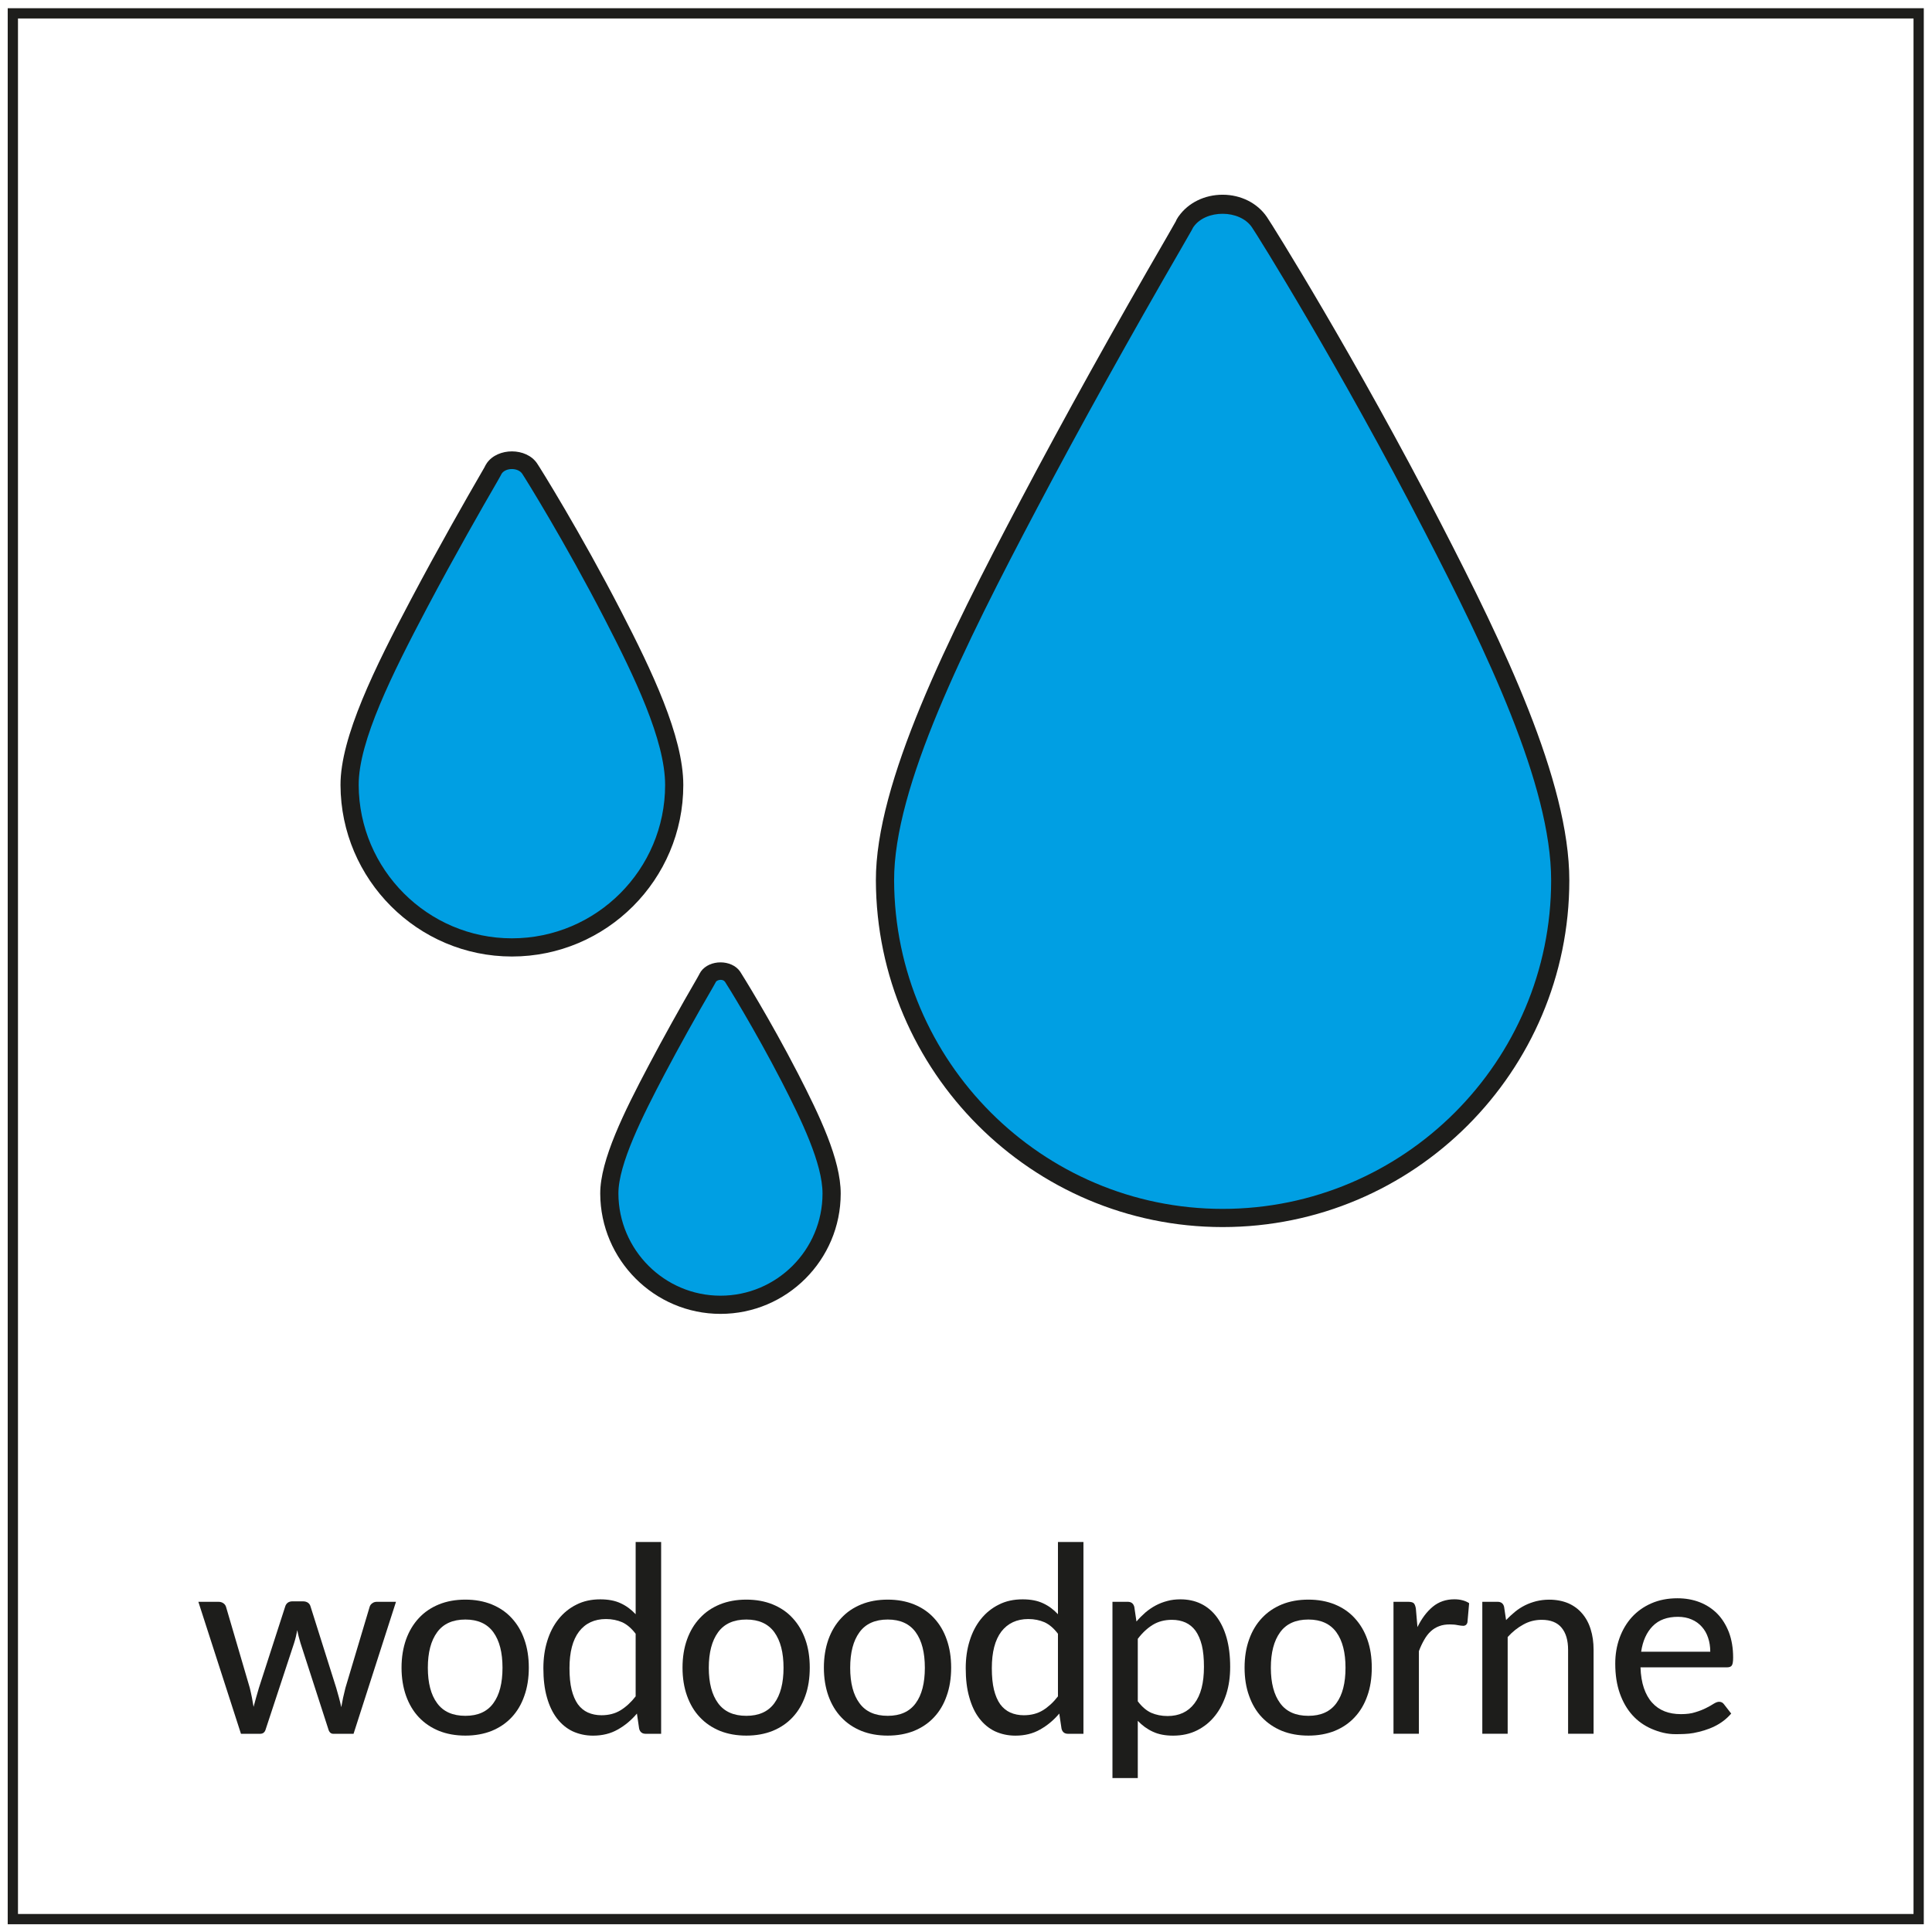
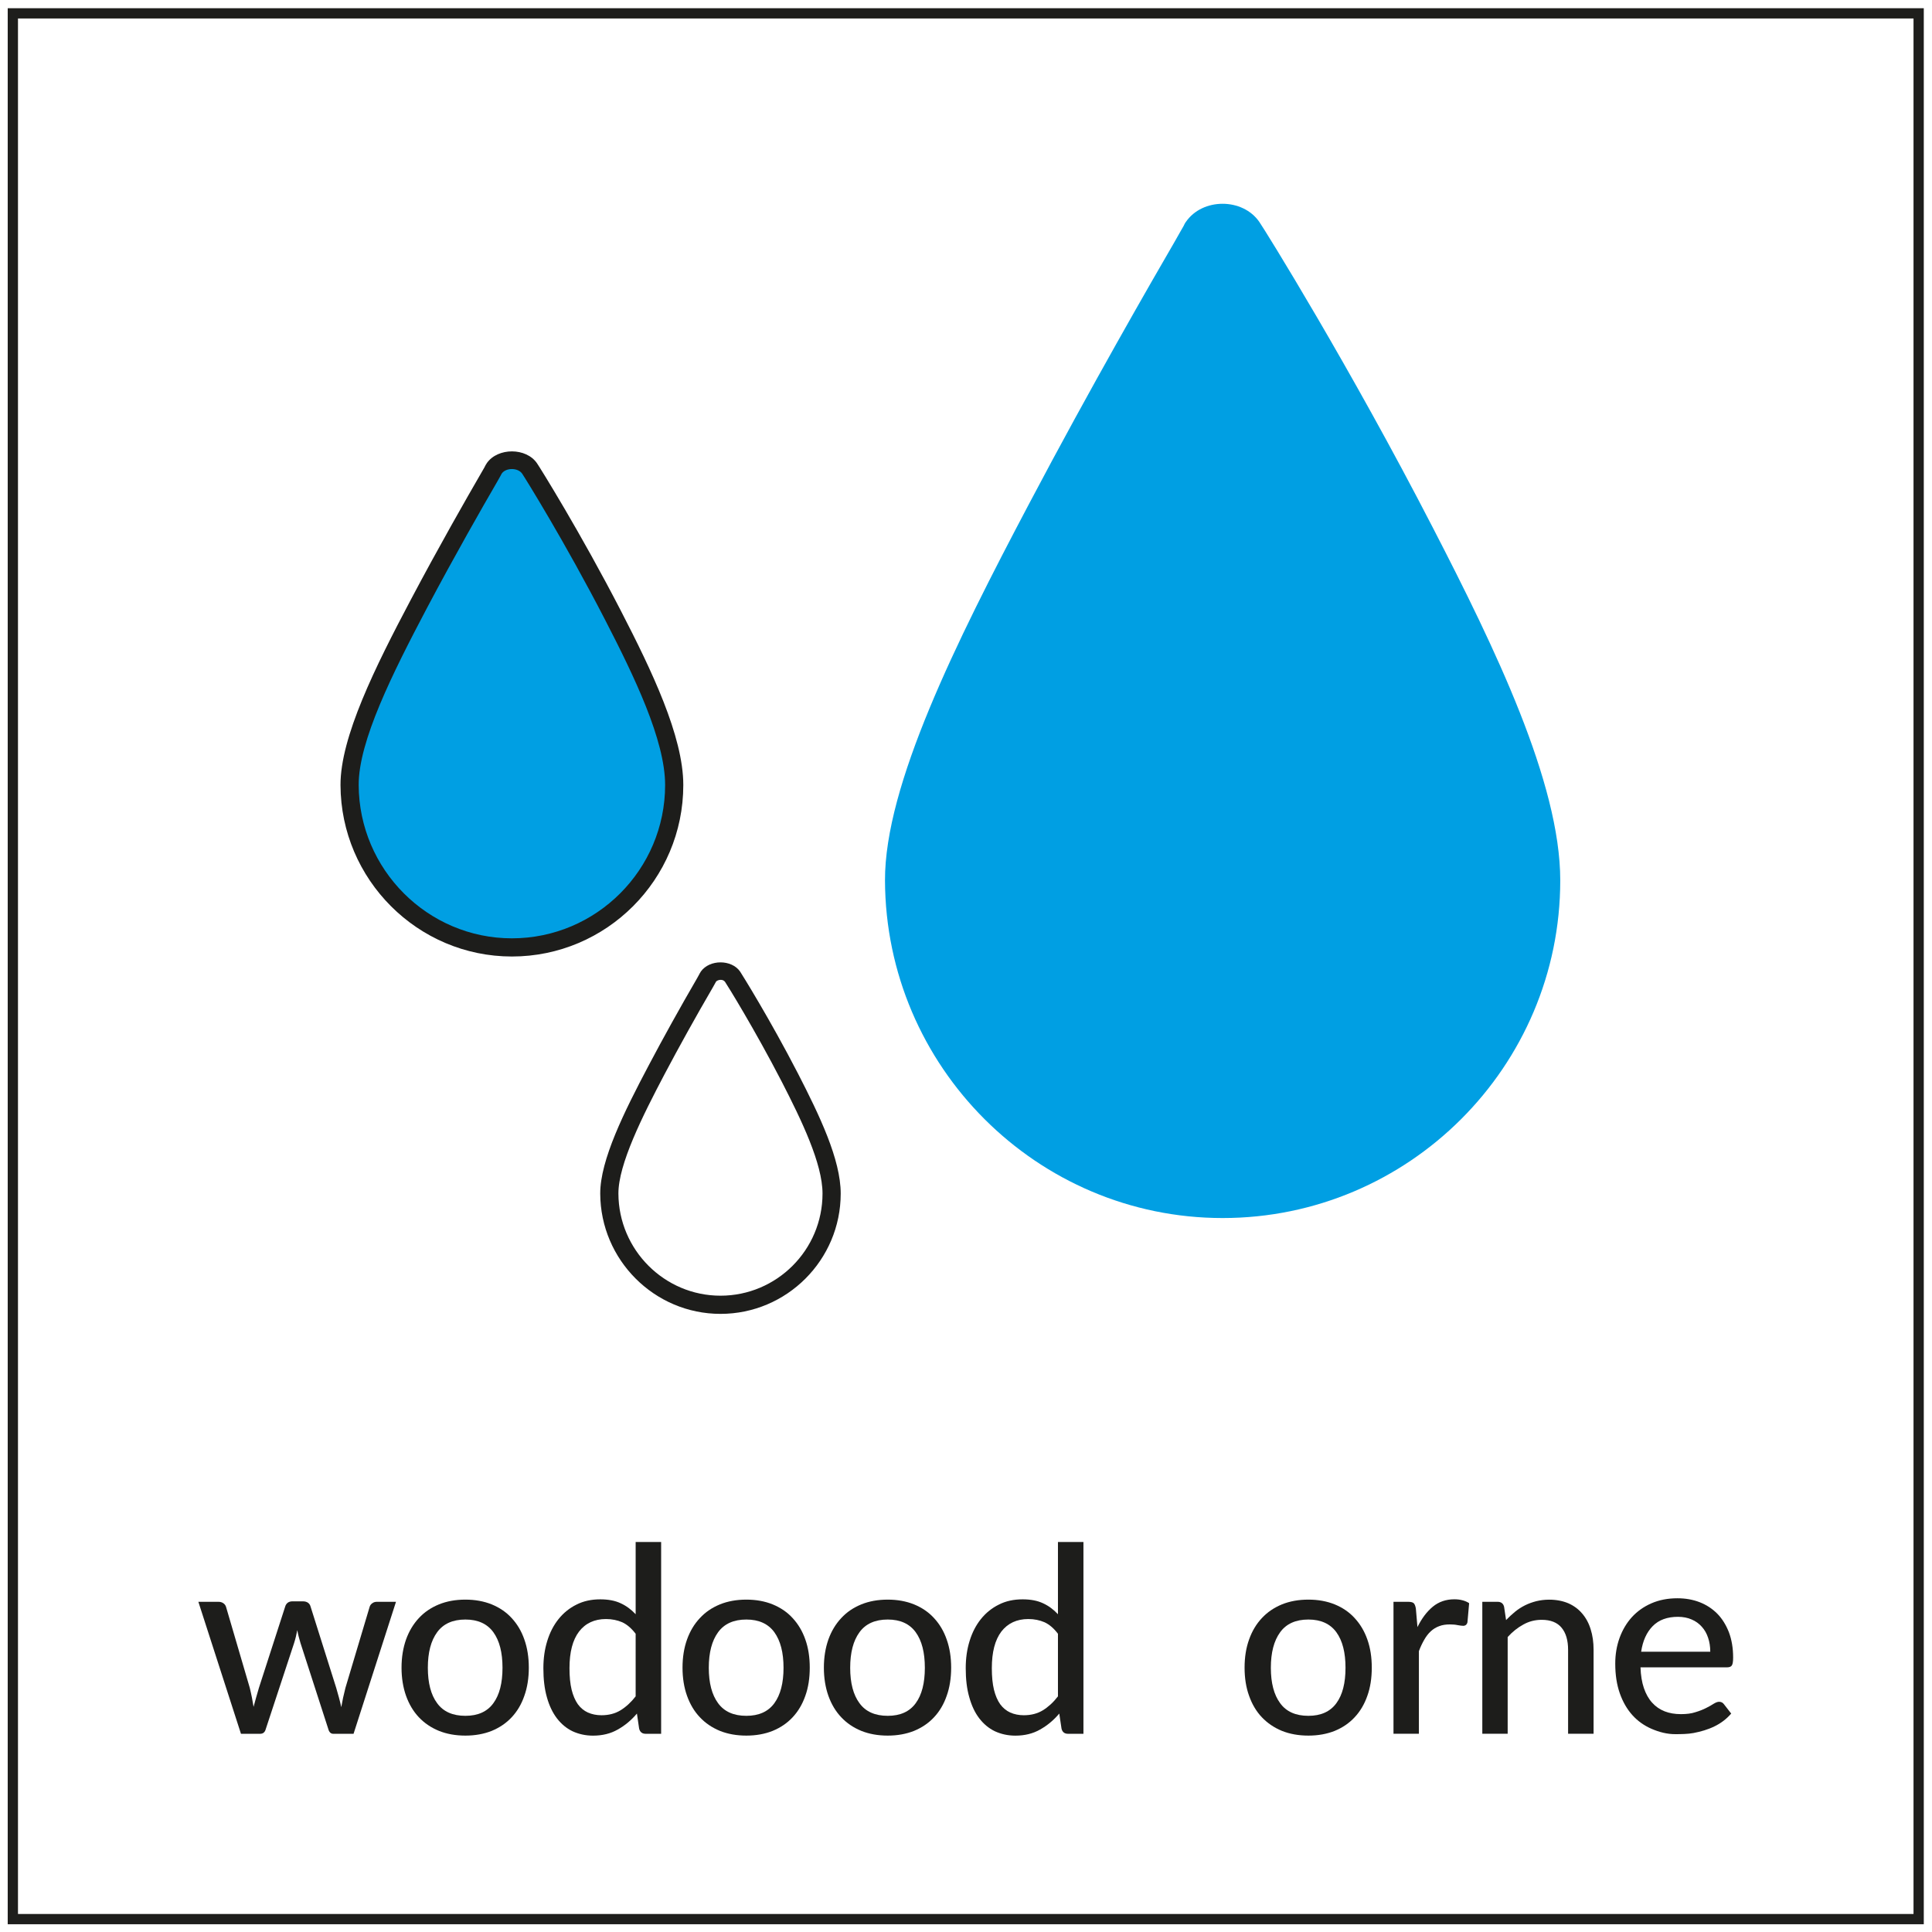
<svg xmlns="http://www.w3.org/2000/svg" viewBox="0 0 62.746 62.746" height="62.746" width="62.746" xml:space="preserve" id="svg2" version="1.1">
  <rect width="100%" height="100%" fill="white" />
  <defs id="defs6">
    <clipPath id="clipPath18" clipPathUnits="userSpaceOnUse">
      <path id="path16" d="M 0,0 H 47.059 V 47.059 H 0 Z" />
    </clipPath>
  </defs>
  <g transform="matrix(1.333,0,0,-1.333,0,62.746)" id="g10">
    <g id="g12">
      <g clip-path="url(#clipPath18)" id="g14">
        <path id="path20" style="fill:none;stroke:#1e1e1c;stroke-width:0.25;stroke-linecap:butt;stroke-linejoin:miter;stroke-miterlimit:10;stroke-dasharray:none;stroke-opacity:1" d="M 46.746,0.314 H 0.313 v 46.432 h 46.433 z" />
        <g transform="translate(34.917,34.201)" id="g22">
          <path id="path24" style="fill:#009fe3;fill-opacity:1;fill-rule:nonzero;stroke:none" d="m 0,0 c -2.034,3.949 -4.099,7.269 -4.234,7.462 -0.406,0.592 -1.389,0.59 -1.791,0 V 7.46 H -6.028 C -6.047,7.431 -6.064,7.401 -6.077,7.369 -6.111,7.308 -6.187,7.18 -6.294,6.988 -6.854,6.023 -8.338,3.451 -9.845,0.595 c -1.782,-3.374 -3.518,-6.861 -3.51,-9.177 0.016,-4.535 3.705,-8.224 8.226,-8.224 4.534,0 8.226,3.689 8.226,8.227 C 3.097,-6.198 1.497,-2.9 0,0" />
        </g>
        <g transform="translate(29.068,41.527)" id="g26">
-           <path id="path28" style="fill:#1d1d1b;fill-opacity:1;fill-rule:nonzero;stroke:none" d="m 0,0 c -0.01,-0.019 -0.03,-0.058 -0.034,-0.065 l -0.218,-0.38 c -1.278,-2.206 -2.505,-4.414 -3.547,-6.389 -1.767,-3.345 -3.493,-6.802 -3.485,-9.073 0.015,-4.414 3.607,-8.002 8.004,-8.002 4.412,0 8.004,3.59 8.004,8.004 0,2.329 -1.585,5.596 -3.072,8.478 C 3.6,-3.443 1.552,-0.16 1.433,0.008 1.135,0.443 0.313,0.443 0.013,0.019 0.009,0.013 0.005,0.006 0,0 m 0.72,-24.352 c -4.641,0 -8.431,3.786 -8.448,8.443 -0.007,2.374 1.743,5.887 3.536,9.282 1.046,1.981 2.275,4.194 3.555,6.4 l 0.216,0.378 c 0.004,0.018 0.028,0.061 0.058,0.107 0.005,0.008 0.012,0.014 0.017,0.023 0.233,0.325 0.629,0.519 1.066,0.519 0.444,0 0.846,-0.203 1.077,-0.54 0.12,-0.169 2.187,-3.48 4.249,-7.485 1.51,-2.927 3.121,-6.253 3.121,-8.68 0,-4.659 -3.79,-8.447 -8.447,-8.447" />
-         </g>
+           </g>
        <g transform="translate(14.939,32.072)" id="g30">
          <path id="path32" style="fill:#009fe3;fill-opacity:1;fill-rule:nonzero;stroke:none" d="m 0,0 c -0.978,1.897 -1.97,3.494 -2.036,3.586 -0.194,0.285 -0.668,0.283 -0.861,0 V 3.584 H -2.898 C -2.908,3.57 -2.916,3.558 -2.922,3.541 -2.938,3.512 -2.974,3.451 -3.026,3.358 -3.295,2.894 -4.009,1.657 -4.732,0.286 -5.59,-1.336 -6.425,-3.013 -6.421,-4.129 c 0.008,-2.179 1.781,-3.953 3.955,-3.953 2.18,0 3.954,1.774 3.954,3.955 C 1.488,-2.98 0.72,-1.397 0,0" />
        </g>
        <g transform="translate(12.221,35.527)" id="g34">
          <path id="path36" style="fill:#1d1d1b;fill-opacity:1;fill-rule:nonzero;stroke:none" d="m 0,0 c -0.008,-0.015 -0.037,-0.068 -0.037,-0.068 l -0.077,-0.136 c -0.347,-0.598 -1.027,-1.785 -1.706,-3.068 -0.842,-1.597 -1.666,-3.244 -1.662,-4.31 0.008,-2.059 1.683,-3.735 3.733,-3.735 2.058,0 3.733,1.676 3.733,3.735 0,1.093 -0.754,2.651 -1.463,4.026 -0.974,1.891 -1.963,3.478 -2.02,3.56 C 0.4,0.151 0.113,0.153 0.008,0.013 0.006,0.008 0.003,0.004 0,0 m 0.251,-11.76 c -2.294,0 -4.168,1.874 -4.176,4.176 -0.004,1.169 0.844,2.874 1.714,4.519 0.682,1.29 1.365,2.483 1.711,3.08 l 0.08,0.139 c 0.023,0.05 0.042,0.079 0.057,0.101 0.001,0.003 0.002,0.005 0.004,0.007 0.267,0.381 0.961,0.381 1.223,-0.007 0.057,-0.08 1.056,-1.68 2.051,-3.609 0.732,-1.42 1.512,-3.036 1.512,-4.228 0,-2.304 -1.873,-4.178 -4.176,-4.178" />
        </g>
        <g transform="translate(19.244,20.817)" id="g38">
-           <path id="path40" style="fill:#009fe3;fill-opacity:1;fill-rule:nonzero;stroke:none" d="m 0,0 c -0.671,1.298 -1.35,2.392 -1.395,2.457 -0.133,0.194 -0.457,0.192 -0.59,0 V 2.455 H -1.986 C -1.993,2.444 -1.999,2.437 -2.002,2.424 -2.013,2.405 -2.038,2.364 -2.074,2.299 -2.258,1.983 -2.747,1.136 -3.241,0.196 -3.828,-0.915 -4.4,-2.065 -4.398,-2.828 c 0.005,-1.493 1.22,-2.707 2.707,-2.707 1.495,0 2.709,1.214 2.709,2.709 C 1.018,-2.041 0.492,-0.956 0,0" />
-         </g>
+           </g>
        <g transform="translate(17.447,23.157)" id="g42">
          <path id="path44" style="fill:#1d1d1b;fill-opacity:1;fill-rule:nonzero;stroke:none" d="m 0,0 c -0.002,-0.004 -0.004,-0.008 -0.007,-0.013 l -0.075,-0.134 c -0.414,-0.71 -0.827,-1.455 -1.168,-2.1 -0.547,-1.038 -1.132,-2.206 -1.13,-2.919 0.005,-1.372 1.121,-2.488 2.487,-2.488 1.371,0 2.486,1.116 2.486,2.488 0,0.73 -0.513,1.79 -0.993,2.725 C 0.935,-1.155 0.269,-0.082 0.218,-0.008 0.165,0.068 0.043,0.045 0,0 m 0.107,-8.097 c -1.61,0 -2.924,1.315 -2.93,2.93 -0.002,0.816 0.582,1.992 1.182,3.126 0.344,0.652 0.76,1.402 1.172,2.111 l 0.055,0.099 c 0.01,0.021 0.021,0.041 0.031,0.054 0.004,0.008 0.008,0.014 0.011,0.02 0.211,0.299 0.75,0.299 0.957,0 0.042,-0.064 0.726,-1.158 1.409,-2.482 0.527,-1.026 1.042,-2.096 1.042,-2.927 0,-1.616 -1.314,-2.931 -2.929,-2.931" />
        </g>
        <g transform="translate(41.669,6.829)" id="g46">
          <path id="path48" style="fill:#1d1d1b;fill-opacity:1;fill-rule:nonzero;stroke:none" d="M 0,0 C 0,0.123 -0.018,0.237 -0.053,0.34 -0.087,0.443 -0.138,0.534 -0.206,0.608 -0.273,0.684 -0.356,0.744 -0.453,0.785 -0.55,0.828 -0.662,0.85 -0.788,0.85 -1.048,0.85 -1.253,0.775 -1.401,0.625 -1.55,0.474 -1.644,0.268 -1.684,0 Z m -0.836,-2.009 c -0.213,-0.003 -0.41,0.051 -0.592,0.129 -0.181,0.078 -0.338,0.189 -0.469,0.334 -0.13,0.144 -0.233,0.322 -0.307,0.532 -0.074,0.21 -0.111,0.451 -0.111,0.724 0,0.225 0.035,0.432 0.105,0.626 0.07,0.192 0.169,0.361 0.299,0.505 0.131,0.143 0.289,0.256 0.477,0.338 0.188,0.082 0.4,0.123 0.633,0.123 0.196,0 0.378,-0.032 0.543,-0.096 C -0.093,1.142 0.051,1.047 0.171,0.926 0.291,0.804 0.385,0.651 0.455,0.472 0.522,0.292 0.557,0.089 0.557,-0.142 0.557,-0.237 0.547,-0.301 0.526,-0.334 0.506,-0.365 0.465,-0.381 0.408,-0.381 H -1.7 c 0.007,-0.194 0.034,-0.361 0.082,-0.503 0.049,-0.143 0.115,-0.262 0.201,-0.357 0.085,-0.095 0.187,-0.165 0.306,-0.212 0.118,-0.046 0.25,-0.068 0.395,-0.068 0.138,0 0.256,0.014 0.356,0.048 0.101,0.03 0.188,0.065 0.26,0.102 0.074,0.037 0.134,0.071 0.183,0.103 0.051,0.031 0.094,0.048 0.132,0.048 0.051,0 0.09,-0.021 0.117,-0.058 L 0.51,-1.507 C 0.396,-1.639 0.259,-1.744 0.098,-1.821 c -0.16,-0.078 -0.33,-0.126 -0.506,-0.16 -0.138,-0.027 -0.321,-0.027 -0.428,-0.028" />
        </g>
        <g transform="translate(9.648,8.045)" id="g50">
          <path id="path52" style="fill:#1d1d1b;fill-opacity:1;fill-rule:nonzero;stroke:none" d="m 0,0 -1.034,-3.216 h -0.494 c -0.06,0 -0.1,0.039 -0.121,0.115 l -0.678,2.097 c -0.017,0.054 -0.031,0.105 -0.044,0.157 -0.013,0.051 -0.025,0.105 -0.034,0.157 -0.02,-0.11 -0.046,-0.217 -0.079,-0.32 l -0.689,-2.091 c -0.02,-0.076 -0.065,-0.115 -0.136,-0.115 H -3.777 L -4.815,0 h 0.487 c 0.048,0 0.088,-0.011 0.122,-0.035 0.033,-0.023 0.054,-0.052 0.065,-0.088 l 0.579,-1.975 c 0.02,-0.08 0.036,-0.16 0.052,-0.235 0.013,-0.076 0.027,-0.152 0.04,-0.227 0.019,0.075 0.04,0.151 0.062,0.227 0.022,0.075 0.044,0.155 0.068,0.235 l 0.642,1.987 c 0.011,0.037 0.032,0.066 0.061,0.089 0.029,0.02 0.065,0.033 0.108,0.033 h 0.268 c 0.047,0 0.085,-0.013 0.116,-0.033 0.031,-0.023 0.052,-0.052 0.062,-0.089 l 0.627,-1.987 c 0.024,-0.08 0.045,-0.16 0.067,-0.238 0.02,-0.076 0.04,-0.154 0.056,-0.231 0.013,0.075 0.029,0.151 0.044,0.229 0.017,0.076 0.036,0.158 0.057,0.24 l 0.59,1.975 c 0.01,0.036 0.032,0.065 0.065,0.088 C -0.546,-0.011 -0.507,0 -0.464,0 Z" />
        </g>
        <g transform="translate(11.339,5.267)" id="g54">
          <path id="path56" style="fill:#1d1d1b;fill-opacity:1;fill-rule:nonzero;stroke:none" d="M 0,0 C 0.304,0 0.531,0.101 0.681,0.307 0.831,0.511 0.904,0.8 0.904,1.17 0.904,1.542 0.831,1.83 0.681,2.037 0.531,2.243 0.304,2.346 0,2.346 -0.308,2.346 -0.538,2.243 -0.688,2.037 -0.84,1.83 -0.915,1.542 -0.915,1.17 -0.915,0.8 -0.84,0.511 -0.688,0.307 -0.538,0.101 -0.308,0 0,0 M 0,2.831 C 0.236,2.831 0.45,2.792 0.641,2.715 0.832,2.636 0.994,2.528 1.128,2.381 1.262,2.236 1.366,2.063 1.436,1.86 1.509,1.655 1.545,1.427 1.545,1.173 1.545,0.921 1.509,0.69 1.436,0.487 1.366,0.283 1.262,0.108 1.128,-0.035 0.994,-0.179 0.832,-0.288 0.641,-0.367 0.45,-0.443 0.236,-0.482 0,-0.482 c -0.24,0 -0.454,0.039 -0.644,0.115 -0.192,0.079 -0.354,0.188 -0.49,0.332 -0.135,0.143 -0.239,0.318 -0.312,0.522 -0.072,0.203 -0.11,0.434 -0.11,0.686 0,0.254 0.038,0.482 0.11,0.687 0.073,0.203 0.177,0.376 0.312,0.521 0.136,0.147 0.298,0.255 0.49,0.334 0.19,0.077 0.404,0.116 0.644,0.116" />
        </g>
        <g transform="translate(15.487,7.266)" id="g58">
          <path id="path60" style="fill:#1d1d1b;fill-opacity:1;fill-rule:nonzero;stroke:none" d="m 0,0 c -0.102,0.134 -0.211,0.227 -0.328,0.281 -0.117,0.05 -0.248,0.078 -0.395,0.078 -0.282,0 -0.501,-0.104 -0.656,-0.305 -0.156,-0.205 -0.233,-0.501 -0.233,-0.893 0,-0.204 0.017,-0.379 0.052,-0.524 0.036,-0.144 0.087,-0.261 0.152,-0.354 0.067,-0.091 0.149,-0.158 0.245,-0.202 0.098,-0.043 0.208,-0.066 0.33,-0.066 0.18,0 0.334,0.041 0.465,0.121 0.131,0.081 0.254,0.192 0.368,0.339 z M 0.621,2.236 V -2.437 H 0.246 c -0.087,0 -0.139,0.041 -0.161,0.125 l -0.054,0.368 c -0.138,-0.163 -0.293,-0.292 -0.467,-0.389 -0.174,-0.1 -0.376,-0.149 -0.603,-0.149 -0.183,0 -0.349,0.038 -0.499,0.107 -0.149,0.072 -0.275,0.178 -0.381,0.316 -0.105,0.138 -0.187,0.309 -0.244,0.515 -0.058,0.204 -0.085,0.439 -0.085,0.705 0,0.24 0.031,0.462 0.095,0.666 0.063,0.204 0.154,0.381 0.275,0.532 0.121,0.15 0.266,0.268 0.437,0.352 0.171,0.087 0.363,0.128 0.58,0.128 0.194,0 0.359,-0.031 0.495,-0.095 C -0.23,0.682 -0.109,0.592 0,0.476 v 1.76 z" />
        </g>
        <g transform="translate(18.184,5.267)" id="g62">
          <path id="path64" style="fill:#1d1d1b;fill-opacity:1;fill-rule:nonzero;stroke:none" d="M 0,0 C 0.304,0 0.531,0.101 0.682,0.307 0.831,0.511 0.906,0.8 0.906,1.17 0.906,1.542 0.831,1.83 0.682,2.037 0.531,2.243 0.304,2.346 0,2.346 -0.308,2.346 -0.537,2.243 -0.688,2.037 -0.839,1.83 -0.915,1.542 -0.915,1.17 -0.915,0.8 -0.839,0.511 -0.688,0.307 -0.537,0.101 -0.308,0 0,0 M 0,2.831 C 0.237,2.831 0.451,2.792 0.641,2.715 0.833,2.636 0.994,2.528 1.128,2.381 1.262,2.236 1.366,2.063 1.437,1.86 1.51,1.655 1.545,1.427 1.545,1.173 1.545,0.921 1.51,0.69 1.437,0.487 1.366,0.283 1.262,0.108 1.128,-0.035 0.994,-0.179 0.833,-0.288 0.641,-0.367 0.451,-0.443 0.237,-0.482 0,-0.482 c -0.239,0 -0.454,0.039 -0.644,0.115 -0.191,0.079 -0.353,0.188 -0.488,0.332 -0.137,0.143 -0.24,0.318 -0.313,0.522 -0.073,0.203 -0.11,0.434 -0.11,0.686 0,0.254 0.037,0.482 0.11,0.687 0.073,0.203 0.176,0.376 0.313,0.521 0.135,0.147 0.297,0.255 0.488,0.334 0.19,0.077 0.405,0.116 0.644,0.116" />
        </g>
        <g transform="translate(21.629,5.267)" id="g66">
          <path id="path68" style="fill:#1d1d1b;fill-opacity:1;fill-rule:nonzero;stroke:none" d="M 0,0 C 0.304,0 0.531,0.101 0.681,0.307 0.831,0.511 0.904,0.8 0.904,1.17 0.904,1.542 0.831,1.83 0.681,2.037 0.531,2.243 0.304,2.346 0,2.346 -0.308,2.346 -0.538,2.243 -0.688,2.037 -0.84,1.83 -0.915,1.542 -0.915,1.17 -0.915,0.8 -0.84,0.511 -0.688,0.307 -0.538,0.101 -0.308,0 0,0 M 0,2.831 C 0.236,2.831 0.45,2.792 0.641,2.715 0.832,2.636 0.994,2.528 1.128,2.381 1.262,2.236 1.366,2.063 1.436,1.86 1.509,1.655 1.545,1.427 1.545,1.173 1.545,0.921 1.509,0.69 1.436,0.487 1.366,0.283 1.262,0.108 1.128,-0.035 0.994,-0.179 0.832,-0.288 0.641,-0.367 0.45,-0.443 0.236,-0.482 0,-0.482 c -0.24,0 -0.454,0.039 -0.644,0.115 -0.192,0.079 -0.354,0.188 -0.489,0.332 -0.136,0.143 -0.24,0.318 -0.313,0.522 -0.072,0.203 -0.11,0.434 -0.11,0.686 0,0.254 0.038,0.482 0.11,0.687 0.073,0.203 0.177,0.376 0.313,0.521 0.135,0.147 0.297,0.255 0.489,0.334 0.19,0.077 0.404,0.116 0.644,0.116" />
        </g>
        <g transform="translate(25.776,7.266)" id="g70">
          <path id="path72" style="fill:#1d1d1b;fill-opacity:1;fill-rule:nonzero;stroke:none" d="m 0,0 c -0.101,0.134 -0.21,0.227 -0.328,0.281 -0.116,0.05 -0.247,0.078 -0.394,0.078 -0.282,0 -0.501,-0.104 -0.657,-0.305 -0.155,-0.205 -0.232,-0.501 -0.232,-0.893 0,-0.204 0.017,-0.379 0.052,-0.524 0.036,-0.144 0.086,-0.261 0.152,-0.354 0.067,-0.091 0.149,-0.158 0.245,-0.202 0.098,-0.043 0.208,-0.066 0.329,-0.066 0.18,0 0.335,0.041 0.466,0.121 0.131,0.081 0.254,0.192 0.367,0.339 z M 0.621,2.236 V -2.437 H 0.247 c -0.087,0 -0.139,0.041 -0.16,0.125 l -0.055,0.368 c -0.138,-0.163 -0.293,-0.292 -0.467,-0.389 -0.174,-0.1 -0.376,-0.149 -0.602,-0.149 -0.185,0 -0.35,0.038 -0.5,0.107 -0.15,0.072 -0.275,0.178 -0.381,0.316 -0.106,0.138 -0.186,0.309 -0.243,0.515 -0.059,0.204 -0.086,0.439 -0.086,0.705 0,0.24 0.031,0.462 0.095,0.666 0.063,0.204 0.154,0.381 0.275,0.532 0.121,0.15 0.266,0.268 0.437,0.352 0.17,0.087 0.363,0.128 0.58,0.128 0.194,0 0.359,-0.031 0.495,-0.095 C -0.229,0.682 -0.108,0.592 0,0.476 v 1.76 z" />
        </g>
        <g transform="translate(27.721,5.621)" id="g74">
-           <path id="path76" style="fill:#1d1d1b;fill-opacity:1;fill-rule:nonzero;stroke:none" d="m 0,0 c 0.101,-0.134 0.21,-0.227 0.328,-0.281 0.117,-0.05 0.249,-0.078 0.396,-0.078 0.282,0 0.5,0.101 0.655,0.305 0.157,0.205 0.233,0.501 0.233,0.893 0,0.204 -0.016,0.379 -0.051,0.524 C 1.525,1.507 1.473,1.624 1.408,1.717 1.341,1.808 1.259,1.875 1.163,1.919 1.066,1.962 0.956,1.985 0.833,1.985 0.653,1.985 0.499,1.944 0.367,1.864 0.235,1.783 0.112,1.67 0,1.521 Z m -0.032,1.944 c 0.068,0.08 0.141,0.152 0.217,0.219 0.079,0.067 0.161,0.123 0.25,0.171 0.088,0.047 0.183,0.084 0.283,0.11 0.1,0.028 0.208,0.04 0.321,0.04 0.183,0 0.35,-0.035 0.499,-0.107 C 1.687,2.305 1.814,2.199 1.919,2.061 2.024,1.921 2.107,1.75 2.165,1.544 2.222,1.34 2.251,1.105 2.251,0.839 2.251,0.599 2.221,0.379 2.156,0.175 2.09,-0.028 2,-0.206 1.88,-0.355 1.76,-0.506 1.614,-0.623 1.443,-0.709 1.272,-0.794 1.078,-0.837 0.861,-0.837 0.67,-0.837 0.506,-0.806 0.369,-0.742 0.231,-0.679 0.109,-0.59 0,-0.476 v -1.395 h -0.617 v 4.295 h 0.371 c 0.086,0 0.139,-0.041 0.161,-0.123 z" />
-         </g>
+           </g>
        <g transform="translate(31.878,5.267)" id="g78">
          <path id="path80" style="fill:#1d1d1b;fill-opacity:1;fill-rule:nonzero;stroke:none" d="M 0,0 C 0.303,0 0.53,0.101 0.681,0.307 0.831,0.511 0.904,0.8 0.904,1.17 0.904,1.542 0.831,1.83 0.681,2.037 0.53,2.243 0.303,2.346 0,2.346 -0.309,2.346 -0.538,2.243 -0.688,2.037 -0.839,1.83 -0.915,1.542 -0.915,1.17 -0.915,0.8 -0.839,0.511 -0.688,0.307 -0.538,0.101 -0.309,0 0,0 M 0,2.831 C 0.237,2.831 0.45,2.792 0.641,2.715 0.833,2.636 0.993,2.528 1.127,2.381 1.261,2.236 1.365,2.063 1.436,1.86 1.509,1.655 1.544,1.427 1.544,1.173 1.544,0.921 1.509,0.69 1.436,0.487 1.365,0.283 1.261,0.108 1.127,-0.035 0.993,-0.179 0.833,-0.288 0.641,-0.367 0.45,-0.443 0.237,-0.482 0,-0.482 c -0.24,0 -0.454,0.039 -0.645,0.115 -0.19,0.079 -0.352,0.188 -0.489,0.332 -0.136,0.143 -0.239,0.318 -0.311,0.522 -0.074,0.203 -0.11,0.434 -0.11,0.686 0,0.254 0.036,0.482 0.11,0.687 0.072,0.203 0.175,0.376 0.311,0.521 0.137,0.147 0.299,0.255 0.489,0.334 C -0.454,2.792 -0.24,2.831 0,2.831" />
        </g>
        <g transform="translate(34.535,7.429)" id="g82">
          <path id="path84" style="fill:#1d1d1b;fill-opacity:1;fill-rule:nonzero;stroke:none" d="m 0,0 c 0.103,0.21 0.227,0.375 0.374,0.497 0.145,0.119 0.32,0.18 0.525,0.18 0.07,0 0.135,-0.007 0.198,-0.024 C 1.159,0.637 1.212,0.614 1.259,0.582 L 1.218,0.117 C 1.204,0.06 1.168,0.031 1.113,0.031 1.084,0.031 1.039,0.037 0.982,0.047 0.921,0.06 0.857,0.065 0.792,0.065 0.692,0.065 0.604,0.052 0.528,0.022 0.452,-0.006 0.383,-0.048 0.324,-0.103 0.264,-0.158 0.21,-0.229 0.165,-0.309 0.117,-0.392 0.074,-0.482 0.035,-0.586 v -2.013 h -0.619 v 3.215 h 0.355 c 0.069,0 0.114,-0.012 0.138,-0.034 0.026,-0.026 0.041,-0.069 0.052,-0.13 z" />
        </g>
        <g transform="translate(36.694,7.6)" id="g86">
          <path id="path88" style="fill:#1d1d1b;fill-opacity:1;fill-rule:nonzero;stroke:none" d="M 0,0 C 0.07,0.072 0.142,0.14 0.218,0.202 0.294,0.264 0.375,0.316 0.461,0.359 0.547,0.402 0.639,0.435 0.736,0.46 0.835,0.484 0.94,0.497 1.051,0.497 1.228,0.497 1.385,0.465 1.519,0.408 1.653,0.348 1.765,0.266 1.855,0.158 1.946,0.052 2.016,-0.076 2.061,-0.225 2.109,-0.375 2.132,-0.542 2.132,-0.724 V -2.77 H 1.511 v 2.046 c 0,0.231 -0.053,0.411 -0.159,0.538 C 1.247,-0.058 1.084,0.006 0.868,0.006 0.709,0.006 0.56,-0.031 0.422,-0.108 0.285,-0.182 0.156,-0.285 0.039,-0.413 V -2.77 h -0.618 v 3.215 h 0.371 c 0.087,0 0.14,-0.041 0.16,-0.123 z" />
        </g>
      </g>
    </g>
  </g>
</svg>